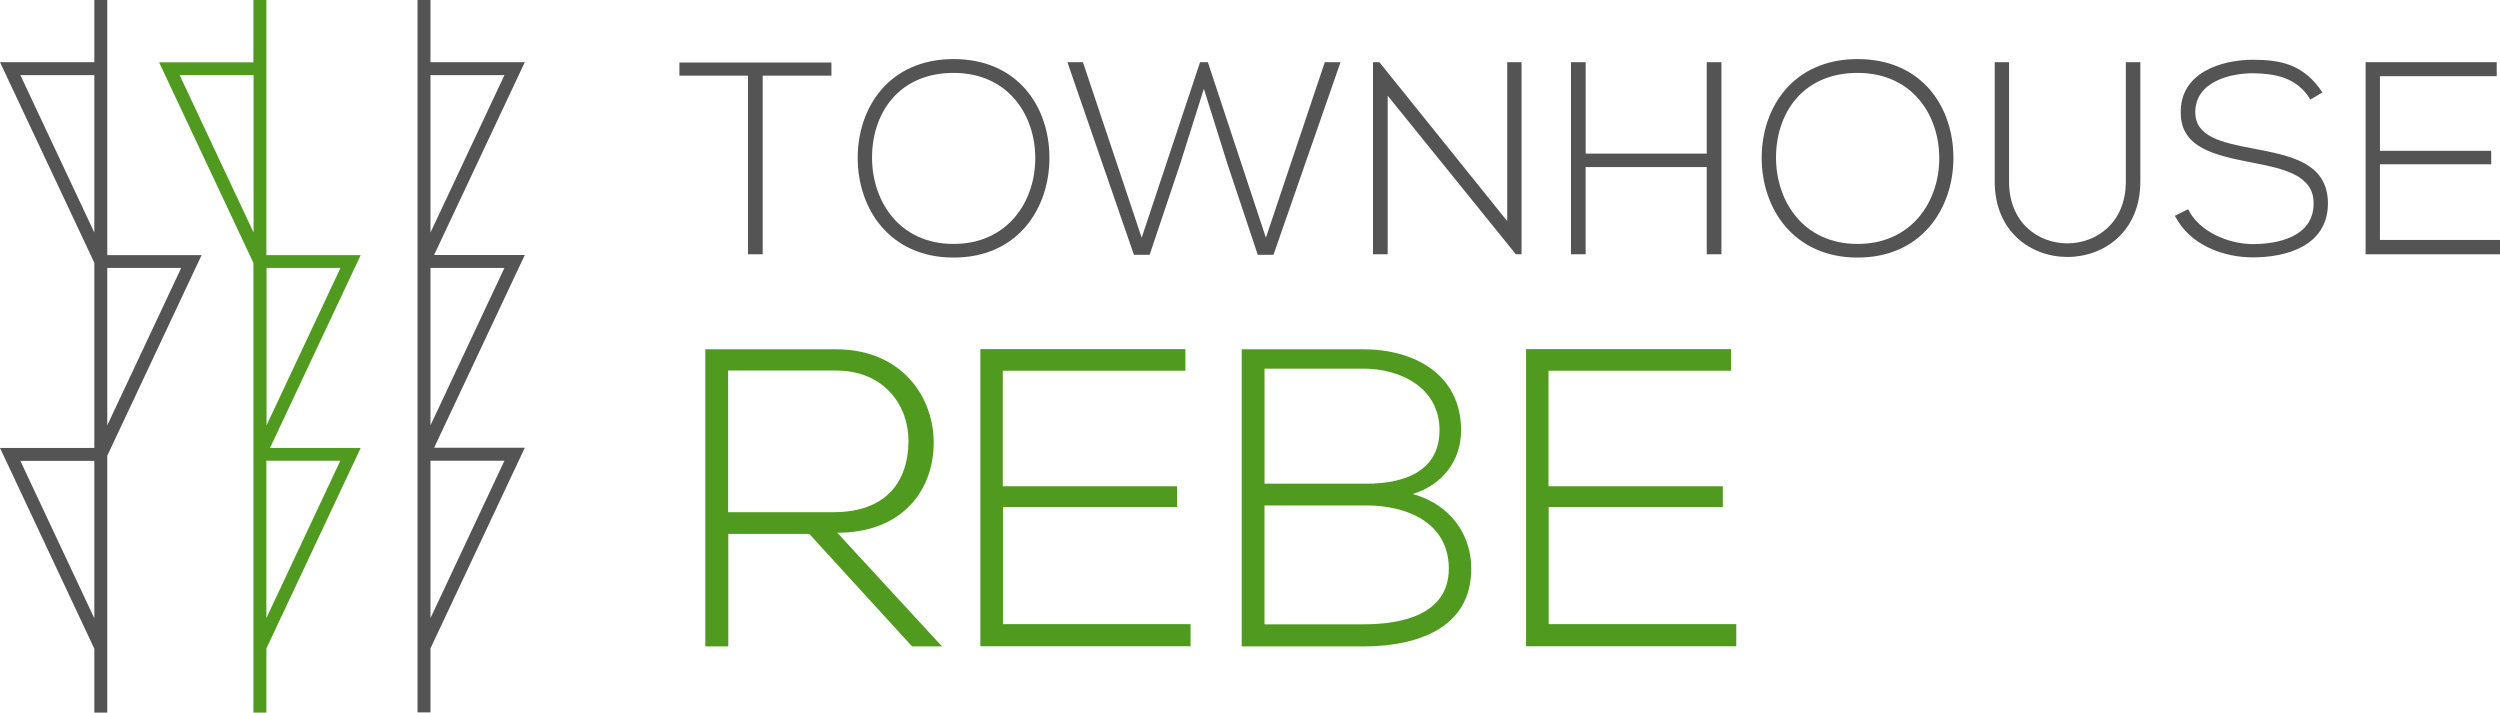
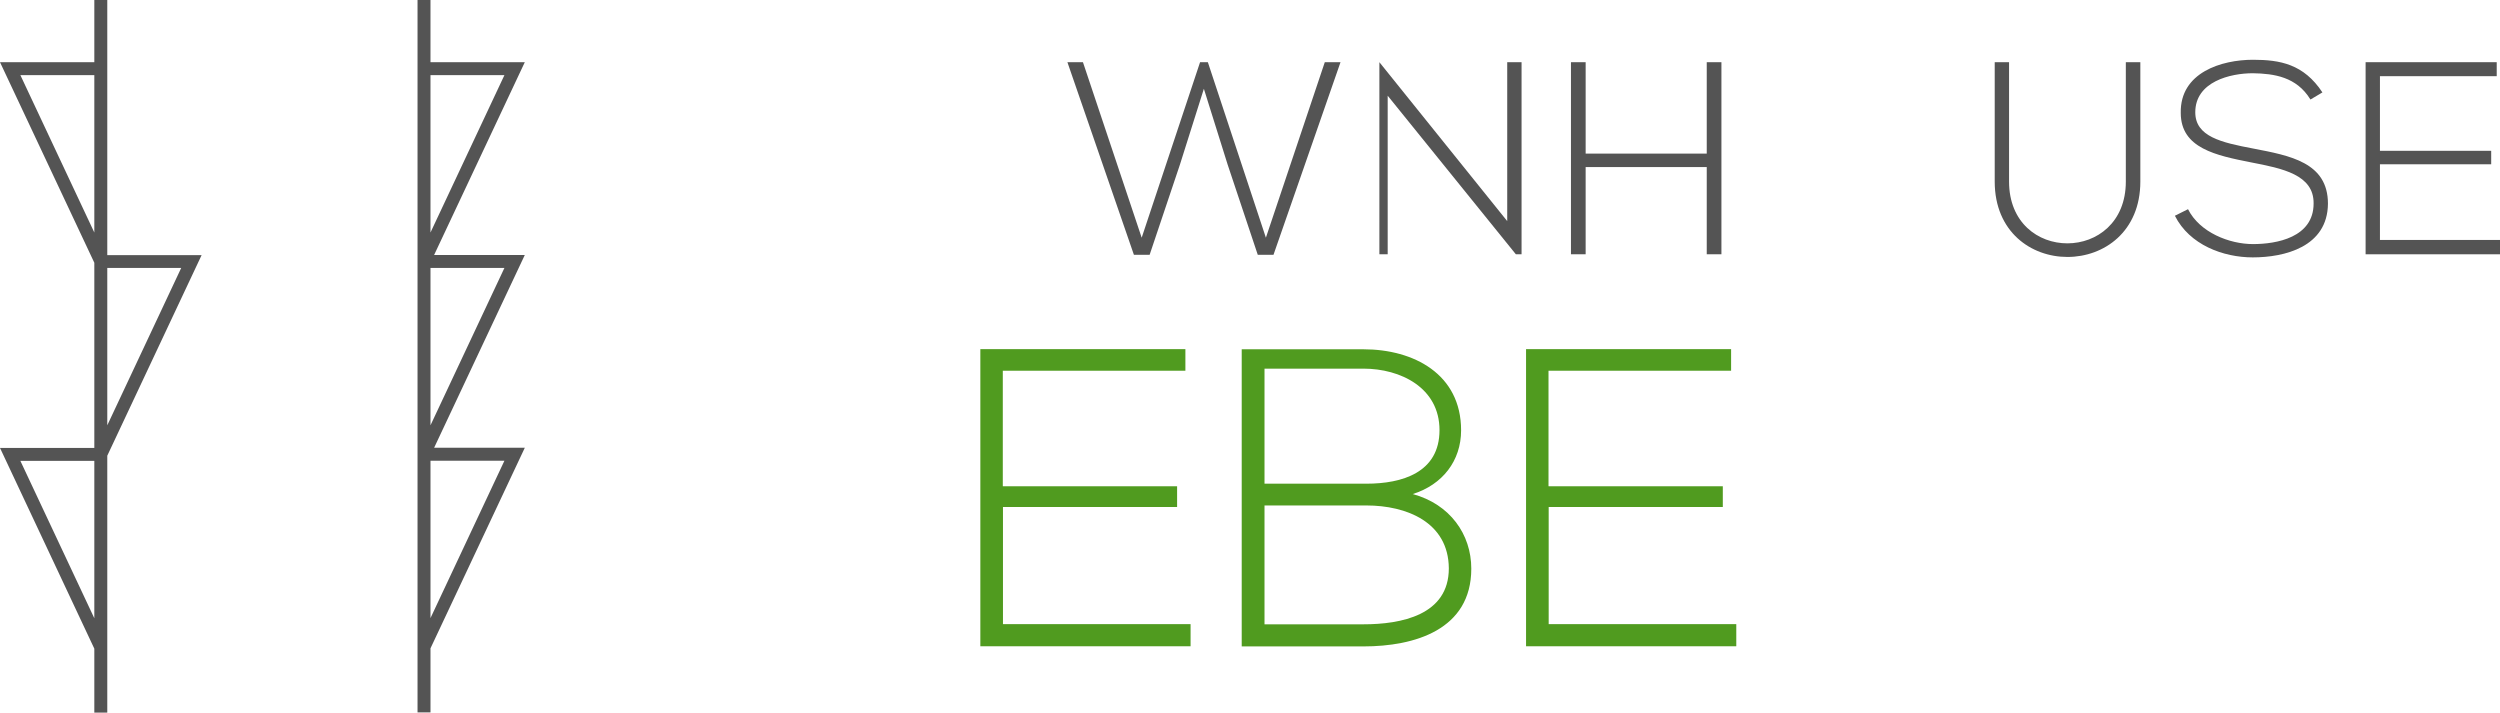
<svg xmlns="http://www.w3.org/2000/svg" id="uuid-4456bcdf-618b-42a3-bf93-34f30d7cc6d8" viewBox="0 0 144.72 41.25">
  <defs>
    <style>.uuid-cbe013bd-1836-4583-becf-be97381354bb{fill:#545454;}.uuid-cbe013bd-1836-4583-becf-be97381354bb,.uuid-fc66de66-8f34-4d72-baca-149a42d624ef{stroke-width:0px;}.uuid-fc66de66-8f34-4d72-baca-149a42d624ef{fill:#509b1f;}</style>
  </defs>
-   <path class="uuid-cbe013bd-1836-4583-becf-be97381354bb" d="M43.31,4.38h-3.98v-.76h8.8v.76h-3.98v10.34h-.85V4.38h0Z" />
-   <path class="uuid-cbe013bd-1836-4583-becf-be97381354bb" d="M60.75,9.18c-.02,2.92-1.85,5.73-5.55,5.73s-5.55-2.83-5.55-5.77,1.84-5.72,5.55-5.72,5.56,2.75,5.55,5.75h0ZM50.48,9.16c.02,2.51,1.59,4.96,4.72,4.96s4.73-2.45,4.73-4.96-1.57-4.94-4.73-4.94-4.73,2.32-4.72,4.94Z" />
  <path class="uuid-cbe013bd-1836-4583-becf-be97381354bb" d="M69.45,3.6h.47l3.36,10.16,3.41-10.16h.91l-3.88,11.15h-.91l-1.74-5.21-1.38-4.4-1.38,4.37-1.76,5.24h-.91l-3.85-11.15h.9l3.4,10.16,3.38-10.16h-.02Z" />
-   <path class="uuid-cbe013bd-1836-4583-becf-be97381354bb" d="M79.85,3.6l7.4,9.2V3.6h.83v11.12h-.33l-7.42-9.18v9.18h-.85V3.6h.37Z" />
+   <path class="uuid-cbe013bd-1836-4583-becf-be97381354bb" d="M79.85,3.6l7.4,9.2V3.6h.83v11.12h-.33l-7.42-9.18v9.18h-.85h.37Z" />
  <path class="uuid-cbe013bd-1836-4583-becf-be97381354bb" d="M98.8,14.72v-5.05h-7.01v5.05h-.85V3.6h.85v5.29h7.01V3.6h.85v11.12h-.85Z" />
-   <path class="uuid-cbe013bd-1836-4583-becf-be97381354bb" d="M113.08,9.18c-.02,2.92-1.86,5.73-5.55,5.73s-5.55-2.83-5.55-5.77,1.84-5.72,5.55-5.72,5.56,2.75,5.55,5.75h0ZM102.81,9.16c.02,2.51,1.59,4.96,4.72,4.96s4.73-2.45,4.73-4.96-1.57-4.94-4.73-4.94-4.73,2.32-4.72,4.94Z" />
  <path class="uuid-cbe013bd-1836-4583-becf-be97381354bb" d="M123.9,3.6v6.91c0,5.81-8.43,5.83-8.43,0V3.6h.83v6.91c0,4.78,6.76,4.76,6.76,0V3.6h.84Z" />
  <path class="uuid-cbe013bd-1836-4583-becf-be97381354bb" d="M133.74,5.75c-.8-1.3-2.09-1.49-3.33-1.51-1.29,0-3.33.48-3.33,2.26,0,1.41,1.51,1.75,3.36,2.1,2.12.41,4.32.8,4.32,3.19-.02,2.51-2.52,3.11-4.35,3.11-1.71,0-3.66-.72-4.51-2.41l.76-.38c.68,1.35,2.4,2.02,3.76,2.02s3.51-.38,3.51-2.35c.02-1.67-1.81-2.03-3.62-2.38-2.01-.4-4.07-.81-4.07-2.86-.05-2.35,2.37-3.08,4.18-3.08,1.57,0,2.94.25,4.02,1.89l-.69.41h0Z" />
  <path class="uuid-cbe013bd-1836-4583-becf-be97381354bb" d="M137.77,8.73h6.44v.78h-6.44v4.38h6.95v.83h-7.78V3.6h7.59v.81h-6.76v4.32Z" />
-   <path class="uuid-fc66de66-8f34-4d72-baca-149a42d624ef" d="M54.54,37.42h-1.74l-5.95-6.51h-4.69v6.51h-1.33v-17.2h7.57c3.74,0,5.63,2.68,5.65,5.36.02,2.8-1.82,5.26-5.58,5.26l6.07,6.59h0ZM42.15,29.65h6.09c3,0,4.33-1.7,4.35-4.1.02-2.01-1.35-4.1-4.2-4.1h-6.24v8.21h0Z" />
  <path class="uuid-fc66de66-8f34-4d72-baca-149a42d624ef" d="M58.06,28.15h10.08v1.2h-10.08v6.78h10.86v1.28h-12.17v-17.2h11.87v1.25h-10.57v6.68h0Z" />
  <path class="uuid-fc66de66-8f34-4d72-baca-149a42d624ef" d="M84.58,24.91c0,1.77-1.08,3.15-2.8,3.69,2.16.59,3.39,2.33,3.39,4.32,0,3.54-3.29,4.5-6.24,4.5h-7.05v-17.2h7.05c2.9,0,5.65,1.43,5.65,4.69ZM73.2,28h5.9c2.06,0,4.23-.64,4.23-3.1s-2.26-3.56-4.4-3.56h-5.73v6.66ZM73.2,36.14h5.73c2.16,0,4.94-.52,4.94-3.24-.02-2.68-2.46-3.64-4.77-3.64h-5.9s0,6.88,0,6.88Z" />
  <path class="uuid-fc66de66-8f34-4d72-baca-149a42d624ef" d="M89.65,28.15h10.08v1.2h-10.08v6.78h10.86v1.28h-12.17v-17.2h11.87v1.25h-10.57v6.68h0Z" />
-   <path class="uuid-fc66de66-8f34-4d72-baca-149a42d624ef" d="M15.42,14.76V0h-.75v3.61h-5.46l5.46,11.61v26.03h.75v-3.71l5.46-11.61h-5.25l5.25-11.16h-5.46ZM19.71,15.51l-4.28,9.11v-9.11s4.28,0,4.28,0ZM14.68,4.35v9.11l-4.28-9.11s4.28,0,4.28,0ZM15.42,35.78v-9.11h4.28l-4.28,9.11Z" />
  <path class="uuid-cbe013bd-1836-4583-becf-be97381354bb" d="M6.21,14.76V0h-.75v3.6H0l5.46,11.61v10.72H0l5.46,11.62v3.7h.75v-14.87l5.46-11.61h-5.46ZM5.46,4.35v9.11L1.18,4.35s4.28,0,4.28,0ZM5.46,35.79L1.18,26.68h4.28v9.11ZM6.21,16.81v-1.3h4.28l-4.28,9.11v-7.81Z" />
  <path class="uuid-cbe013bd-1836-4583-becf-be97381354bb" d="M25.13,14.76l5.25-11.16h-5.46V0h-.75v14.76h0v26.48h.75v-3.71l5.46-11.61h-5.25l5.25-11.16s-5.25,0-5.25,0ZM24.92,15.51h4.28l-4.28,9.11s0-9.11,0-9.11ZM29.2,4.35l-4.28,9.11V4.35s4.28,0,4.28,0ZM24.92,35.78v-9.11h4.28l-4.28,9.11Z" />
</svg>